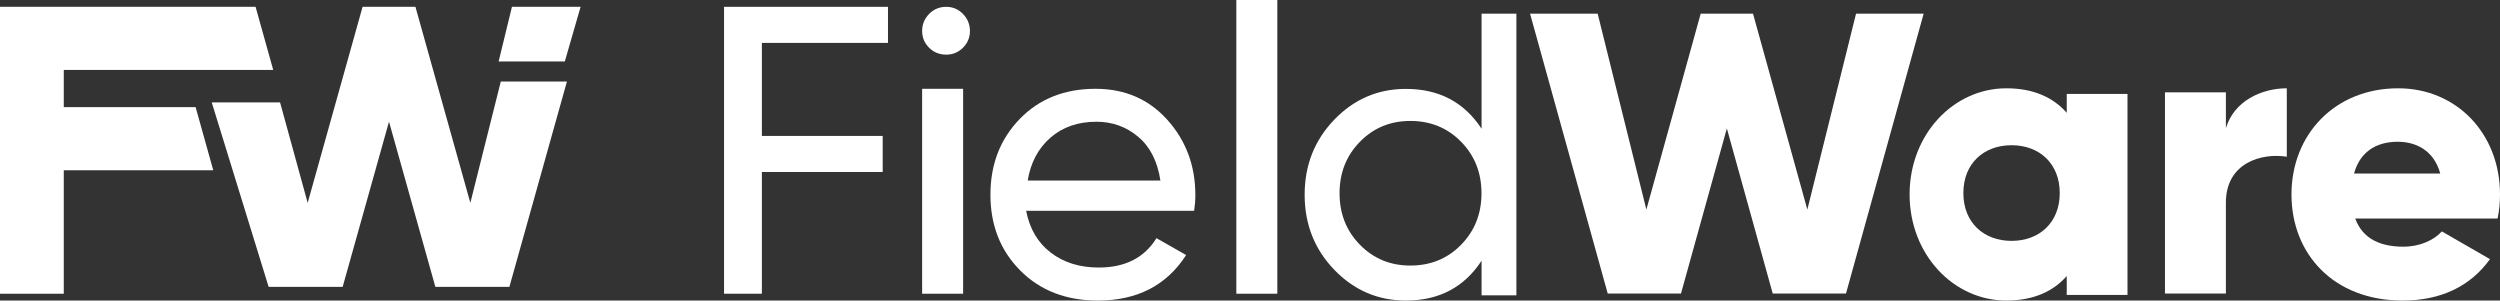
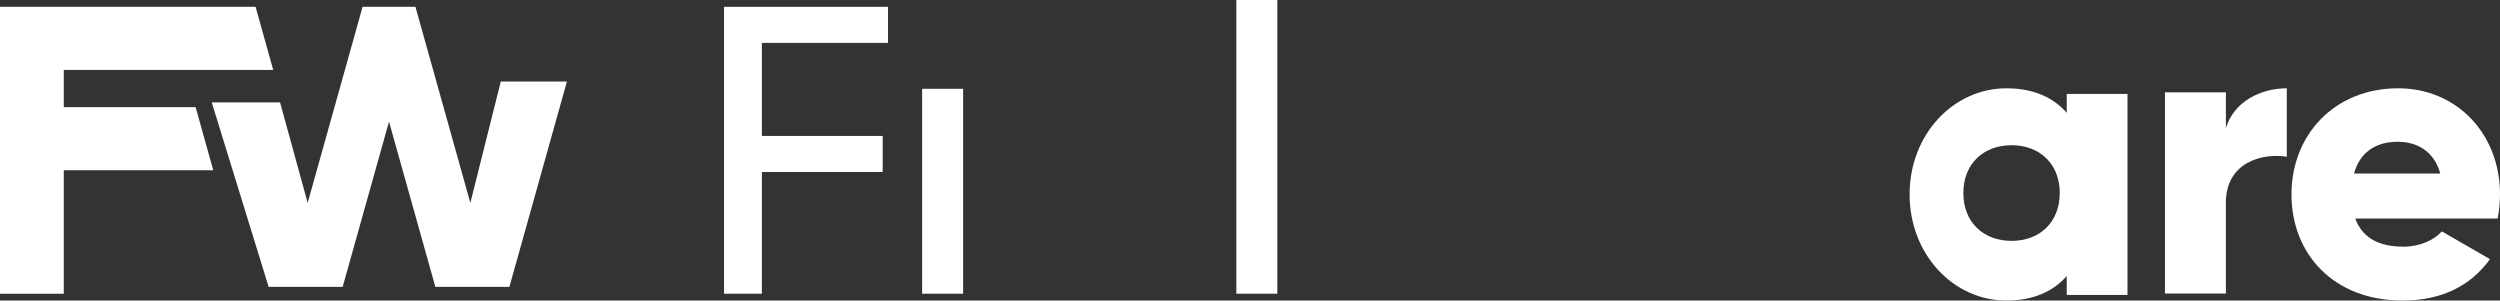
<svg xmlns="http://www.w3.org/2000/svg" width="366px" height="44px" viewBox="0 0 366 44" version="1.1">
  <rect x="0" y="0" width="366" height="44" fill="#333333" stroke="none" />
  <title>Group 4</title>
  <g id="Page-1" stroke="none" stroke-width="1" fill="none" fill-rule="evenodd">
    <g id="Desktop-HD" transform="translate(-289, -2715)" fill="#FFFFFF">
      <g id="Group-4" transform="translate(289, 2715)">
        <polygon id="Path" fill-rule="nonzero" points="40 10.24 37.418 1 0 1 0 43 9.336 43 9.336 24.925 31.221 24.925 28.639 15.685 9.336 15.685 9.336 10.24" />
        <path d="M60.821,1 L68.858,29.7 L73.317,11.933 L82.999,11.933 L74.574,42 L63.738,42 L56.951,17.81 L50.164,42 L39.329,42 L31,14.995 L41.002,14.995 L45.044,29.7 L53.082,1 L60.821,1 Z" id="Combined-Shape" fill-rule="nonzero" />
-         <polygon id="Path-2" points="74.948 1 73 9 82.688 9 85 1" />
        <g id="Ware" transform="translate(224, 2)" fill-rule="nonzero">
-           <polygon id="Path" points="11.371 40.976 22.095 40.976 28.812 16.8 35.528 40.976 46.252 40.976 57.623 0 47.725 0 40.595 28.683 32.641 0 24.982 0 17.028 28.683 9.898 0 0 0" />
          <path d="M78.57,11.751 L78.57,14.517 C76.614,12.28 73.708,10.927 69.736,10.927 C61.969,10.927 55.565,17.695 55.565,26.463 C55.565,35.232 61.969,42 69.736,42 C73.708,42 76.614,40.646 78.57,38.41 L78.57,41.176 L87.464,41.176 L87.464,11.751 L78.57,11.751 Z M70.491,33.264 C66.4,33.264 63.436,30.566 63.436,26.262 C63.436,21.957 66.4,19.26 70.491,19.26 C74.582,19.26 77.547,21.957 77.547,26.262 C77.547,30.566 74.582,33.264 70.491,33.264 Z" id="Shape" />
          <path d="M101.87,16.76 L101.87,11.516 L92.952,11.516 L92.952,40.976 L101.87,40.976 L101.87,27.66 C101.87,21.827 107.101,20.354 110.787,20.943 L110.787,10.927 C107.042,10.927 103.059,12.812 101.87,16.76 Z" id="Path" />
          <path d="M120.808,29.994 L141.648,29.994 C141.883,28.876 142,27.699 142,26.463 C142,17.577 135.66,10.927 127.089,10.927 C117.814,10.927 111.473,17.695 111.473,26.463 C111.473,35.232 117.696,42 127.735,42 C133.312,42 137.656,39.94 140.532,35.938 L133.488,31.878 C132.314,33.172 130.259,34.114 127.852,34.114 C124.623,34.114 121.923,33.055 120.808,29.994 Z M120.631,23.403 C121.453,20.402 123.684,18.754 127.03,18.754 C129.672,18.754 132.314,19.99 133.253,23.403 L120.631,23.403 Z" id="Shape" />
        </g>
        <polygon id="Path" fill-rule="nonzero" points="130 6.28 111.538 6.28 111.538 19.9 129.226 19.9 129.226 25.18 111.538 25.18 111.538 43 106 43 106 1 130 1" />
-         <path d="M138.53,8 C137.533,8 136.695,7.661 136.017,6.983 C135.339,6.305 135,5.487 135,4.53 C135,3.573 135.339,2.745 136.017,2.047 C136.695,1.349 137.533,1 138.53,1 C139.487,1 140.305,1.349 140.983,2.047 C141.661,2.745 142,3.573 142,4.53 C142,5.487 141.661,6.305 140.983,6.983 C140.305,7.661 139.487,8 138.53,8 Z" id="Path" fill-rule="nonzero" />
        <polygon id="Path" fill-rule="nonzero" points="135 43 135 13 141 13 141 43" />
-         <path d="M150.225,30.857 C150.734,33.49 151.937,35.533 153.836,36.987 C155.734,38.44 158.072,39.167 160.851,39.167 C164.726,39.167 167.544,37.733 169.305,34.865 L173.65,37.34 C170.793,41.78 166.487,44 160.734,44 C156.076,44 152.29,42.536 149.374,39.609 C146.458,36.682 145,32.979 145,28.5 C145,24.06 146.429,20.367 149.286,17.42 C152.143,14.473 155.841,13 160.382,13 C164.687,13 168.2,14.522 170.92,17.567 C173.64,20.612 175,24.276 175,28.559 C175,29.305 174.941,30.072 174.824,30.857 L150.225,30.857 Z M160.52,17.822 C157.805,17.822 155.555,18.604 153.771,20.168 C151.987,21.732 150.881,23.82 150.455,26.433 L169.886,26.433 C169.46,23.622 168.374,21.484 166.628,20.02 C164.883,18.555 162.847,17.822 160.52,17.822 Z" id="Shape" fill-rule="nonzero" />
        <polygon id="Path" fill-rule="nonzero" points="181 43 181 0 187 0 187 43" />
-         <path d="M216.902,2 L222,2 L222,43.234 L216.902,43.234 L216.902,38.168 C214.362,42.056 210.67,44 205.826,44 C201.724,44 198.227,42.498 195.336,39.494 C192.445,36.489 191,32.827 191,28.508 C191,24.188 192.445,20.526 195.336,17.522 C198.227,14.518 201.724,13.015 205.826,13.015 C210.67,13.015 214.362,14.959 216.902,18.847 L216.902,2 Z M206.471,38.878 C209.437,38.878 211.915,37.863 213.905,35.833 C215.895,33.802 216.89,31.289 216.89,28.293 C216.89,25.296 215.895,22.783 213.905,20.753 C211.915,18.722 209.437,17.707 206.471,17.707 C203.544,17.707 201.085,18.722 199.095,20.753 C197.105,22.783 196.11,25.296 196.11,28.293 C196.11,31.289 197.105,33.802 199.095,35.833 C201.085,37.863 203.544,38.878 206.471,38.878 Z" id="Shape" fill-rule="nonzero" />
      </g>
    </g>
  </g>
</svg>